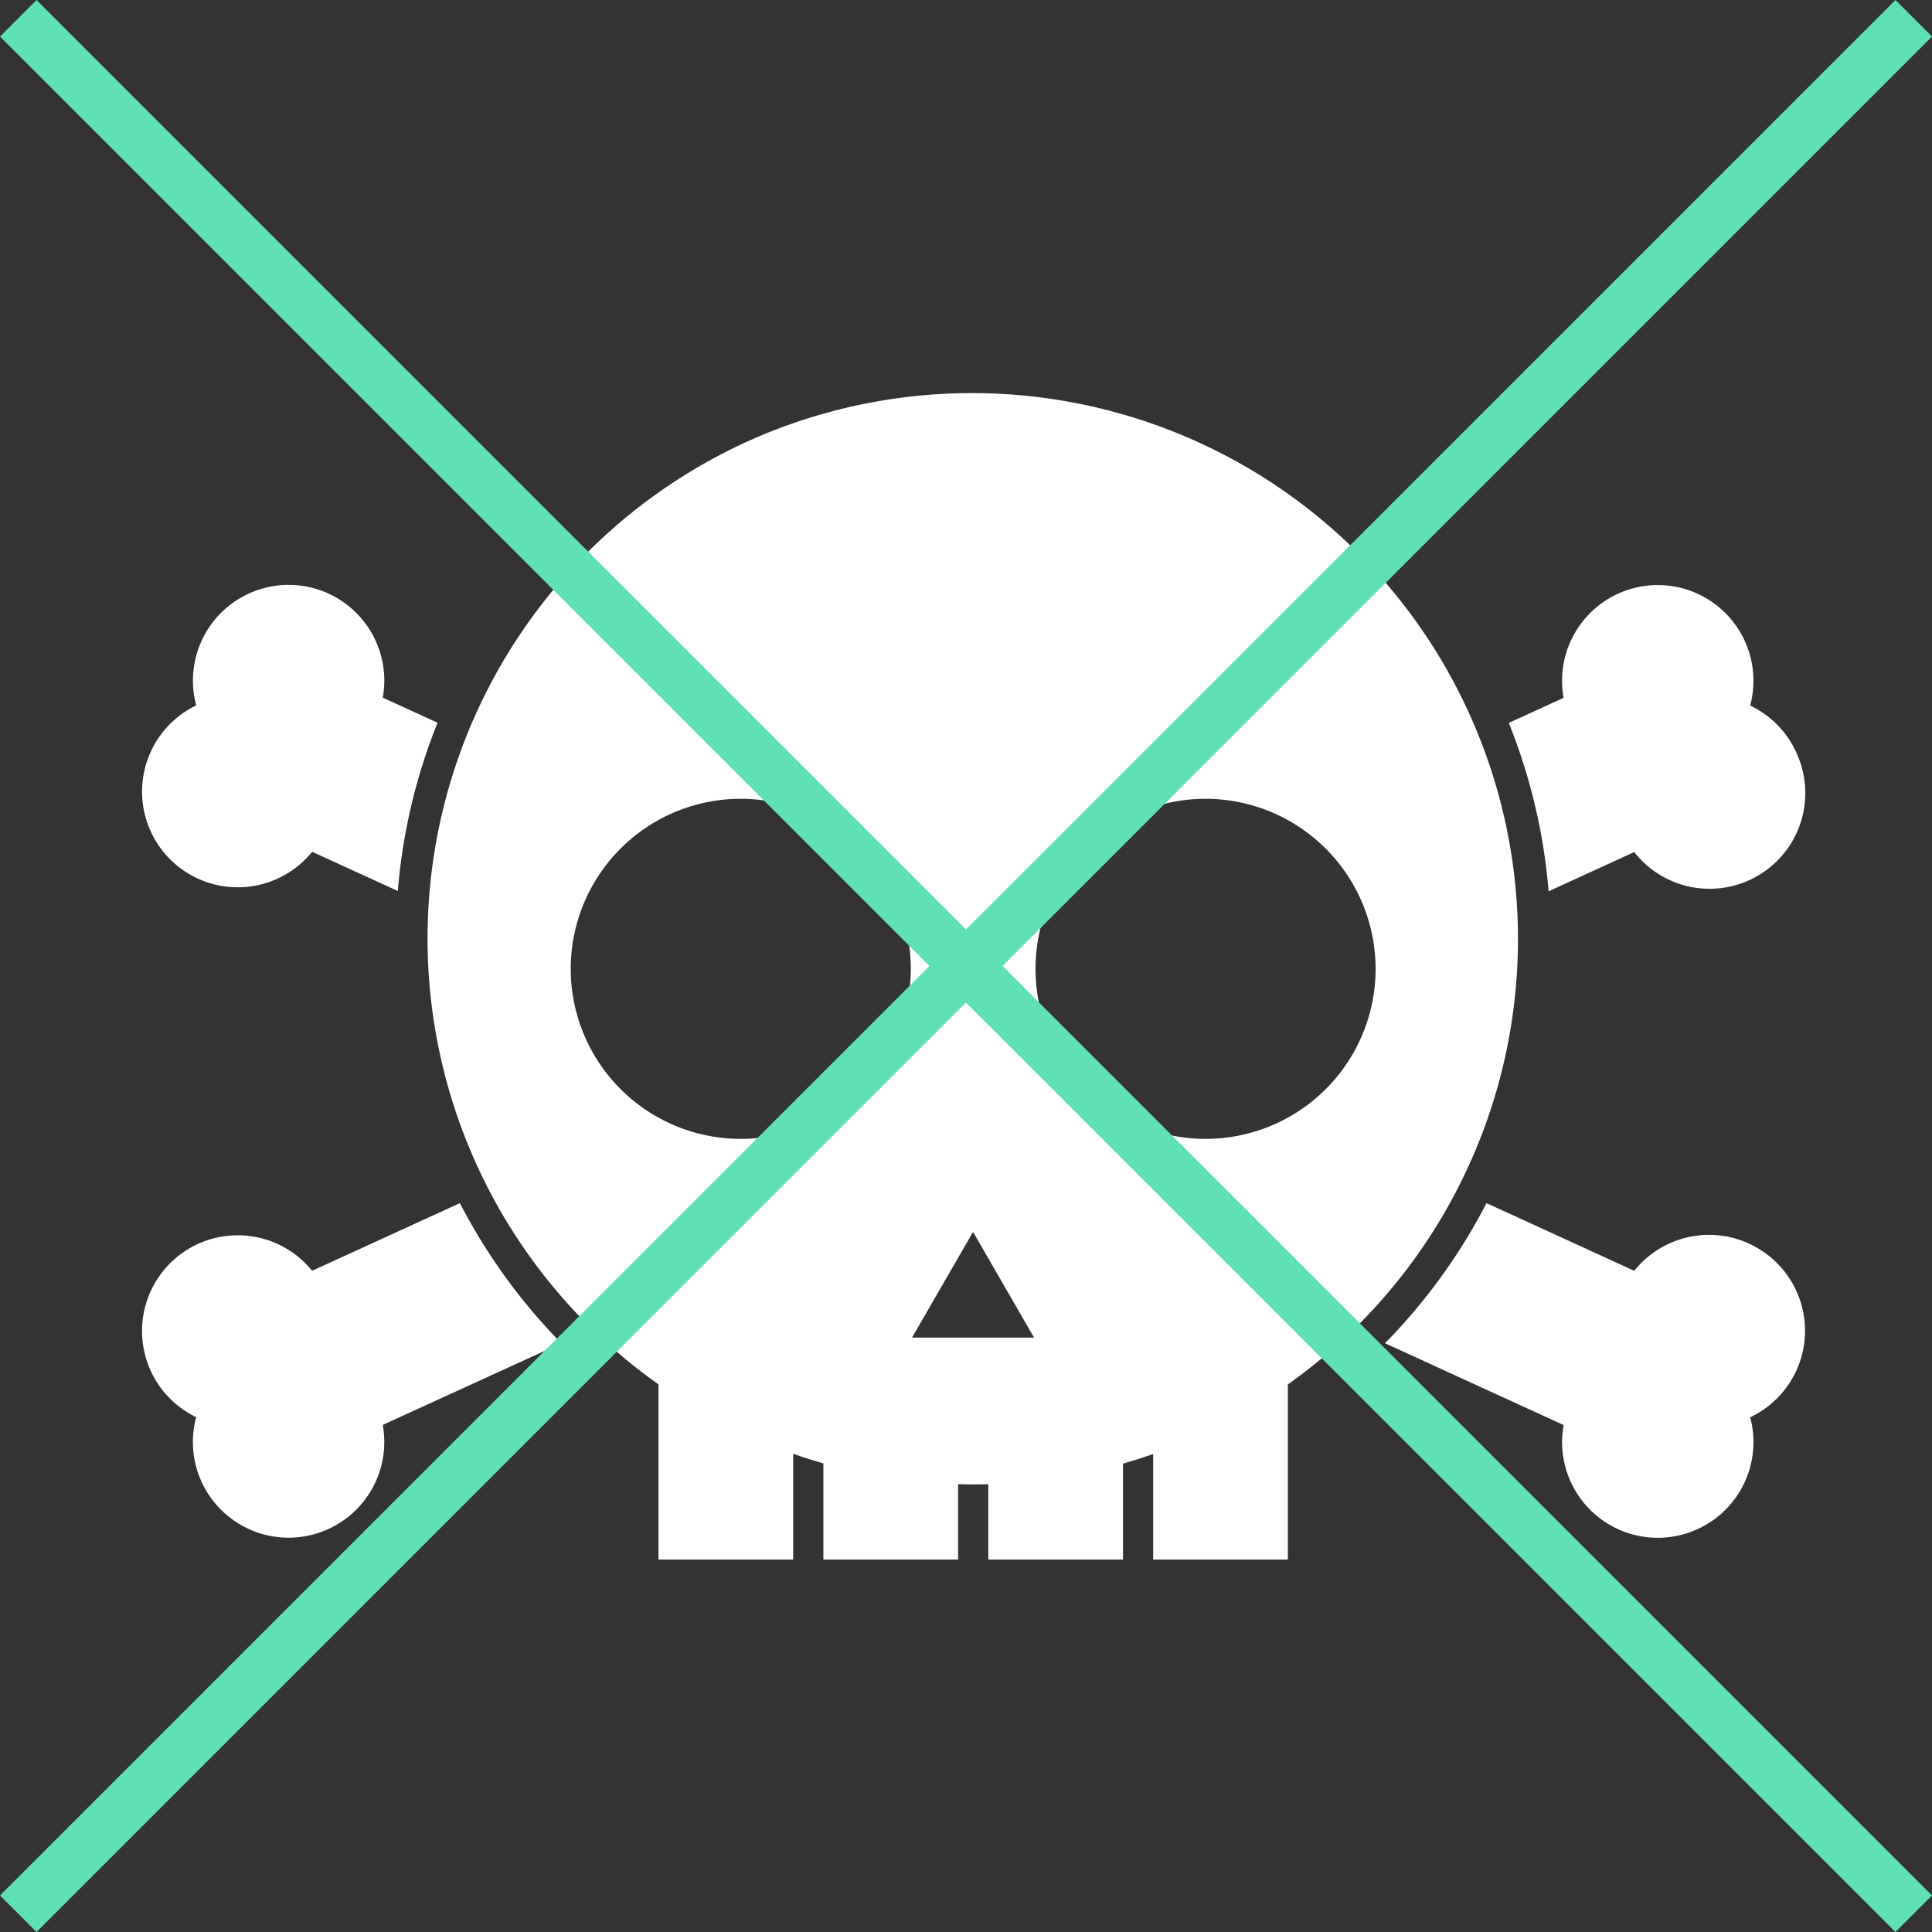
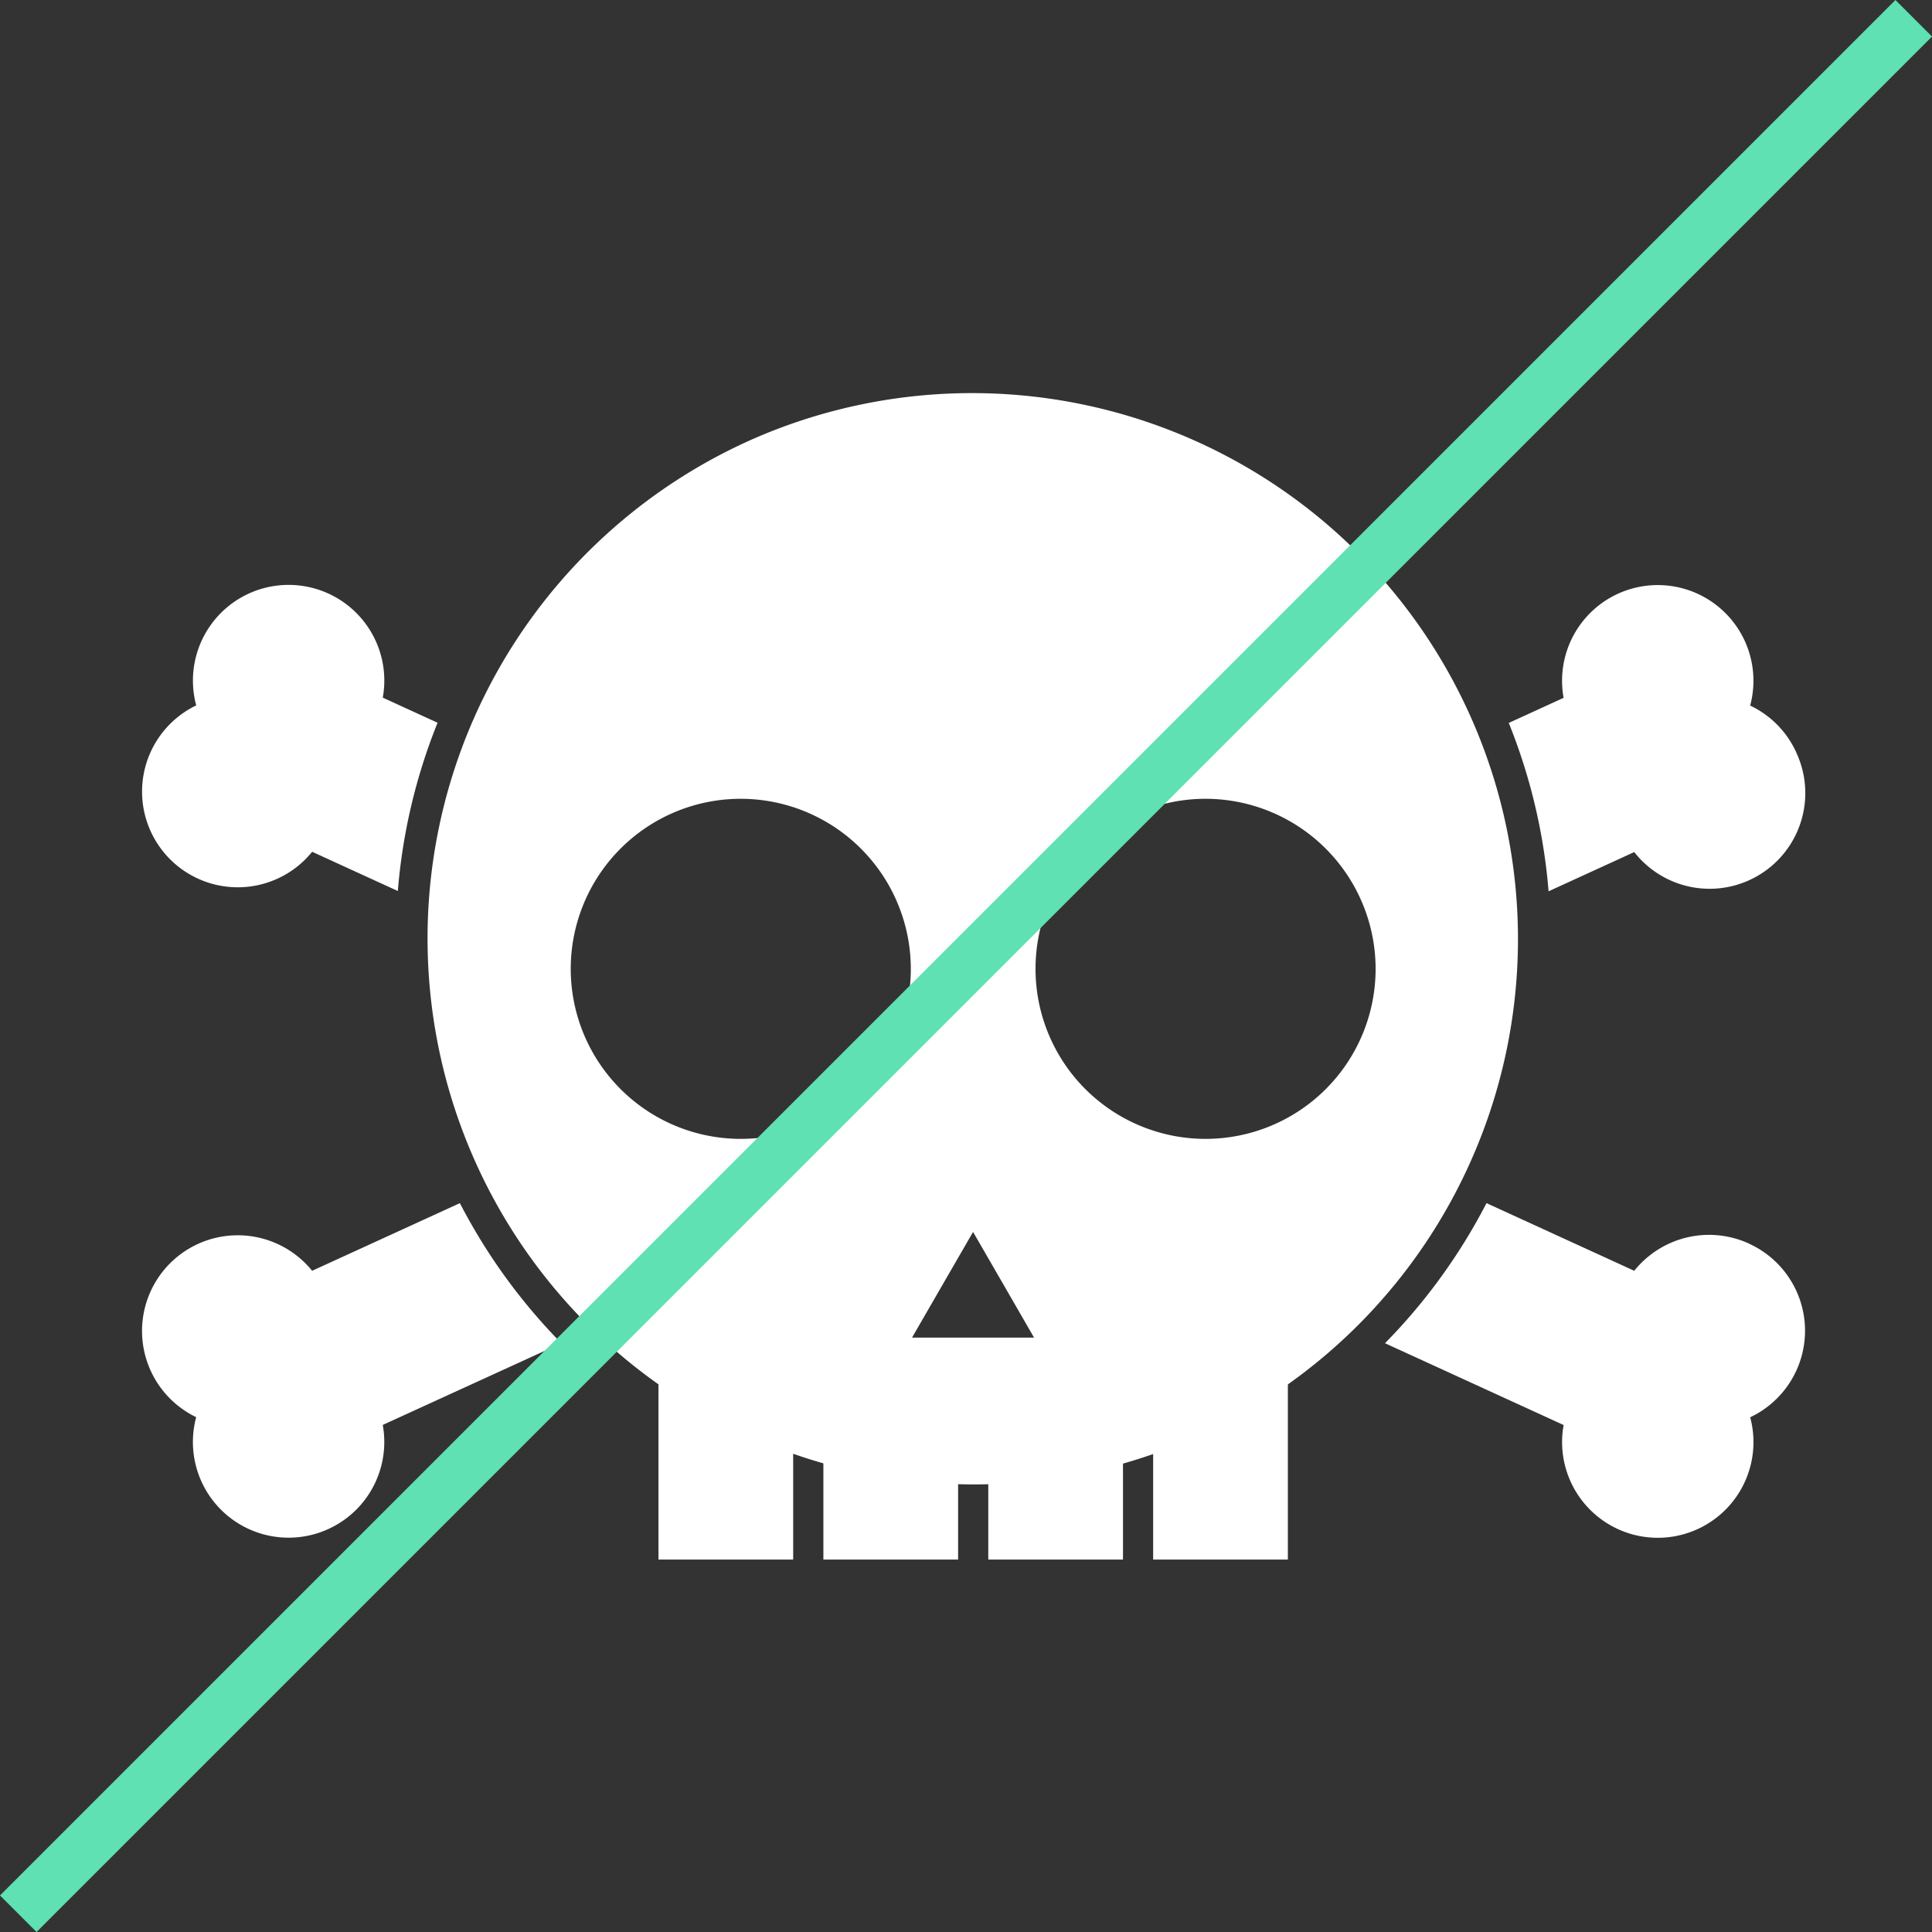
<svg xmlns="http://www.w3.org/2000/svg" width="74.705" height="74.705" viewBox="0 0 74.705 74.705">
  <rect x="0" y="0" width="74.705" height="74.705" fill="#333333" stroke="none" />
  <g id="propuesta_02" transform="translate(-1378.067 -17029.551)">
    <g id="Grupo_4959" data-name="Grupo 4959" transform="translate(1383.538 17044.738)">
      <path id="Trazado_40956" data-name="Trazado 40956" d="M111.575,87.412l-2.12-.971a3.7,3.7,0,1,0-7.214.3,3.7,3.7,0,1,0,4.483,5.66l3.313,1.517a22.194,22.194,0,0,1,1.538-6.51" transform="translate(-100.125 -74.652)" fill="#fff" />
      <path id="Trazado_40957" data-name="Trazado 40957" d="M333.42,192.712a3.706,3.706,0,0,0-4.435,1.053l-5.713-2.616a22.378,22.378,0,0,1-3.925,5.417l6.907,3.163a3.7,3.7,0,1,0,7.214-.3,3.7,3.7,0,0,0-.048-6.714" transform="translate(-271.264 -159.814)" fill="#fff" />
      <path id="Trazado_40958" data-name="Trazado 40958" d="M116.361,196.566a22.389,22.389,0,0,1-3.925-5.417l-5.713,2.616a3.7,3.7,0,1,0-4.483,5.66,3.7,3.7,0,1,0,7.214.3Z" transform="translate(-100.125 -159.814)" fill="#fff" />
      <path id="Trazado_40959" data-name="Trazado 40959" d="M352.282,88.548a3.69,3.69,0,0,0-1.778-1.8,3.7,3.7,0,1,0-7.214-.3l-2.12.971a22.2,22.2,0,0,1,1.539,6.51l3.313-1.517a3.7,3.7,0,0,0,6.261-3.857" transform="translate(-288.301 -74.652)" fill="#fff" />
      <path id="Sustracción_9" data-name="Sustracción 9" d="M21.1,42.211A21.111,21.111,0,0,1,12.888,1.659a21.111,21.111,0,0,1,16.43,38.894A20.973,20.973,0,0,1,21.1,42.211Zm0-9.763h0l-1.181,2.044-1.179,2.042h4.718l-1.178-2.042L21.1,32.449ZM30.089,15.7a6.575,6.575,0,1,0,6.576,6.576A6.582,6.582,0,0,0,30.089,15.7Zm-17.972,0a6.575,6.575,0,1,0,6.576,6.576A6.583,6.583,0,0,0,12.117,15.7Z" transform="translate(11.055 0)" fill="#fff" stroke="rgba(0,0,0,0)" stroke-miterlimit="10" stroke-width="1" />
      <rect id="Rectángulo_638" data-name="Rectángulo 638" width="5.209" height="8.27" transform="translate(19.99 36.847)" fill="#fff" />
      <rect id="Rectángulo_639" data-name="Rectángulo 639" width="5.209" height="8.27" transform="translate(26.367 36.847)" fill="#fff" />
      <rect id="Rectángulo_640" data-name="Rectángulo 640" width="5.209" height="8.27" transform="translate(32.743 36.847)" fill="#fff" />
      <rect id="Rectángulo_641" data-name="Rectángulo 641" width="5.209" height="8.27" transform="translate(39.118 36.847)" fill="#fff" />
    </g>
    <g id="propuesta_03" transform="translate(1378.774 17030.258)">
-       <line id="Línea_35" data-name="Línea 35" x2="73.291" y2="73.291" transform="translate(0)" fill="none" stroke="#5fe1b3" stroke-width="2" />
      <g id="Grupo_4917" data-name="Grupo 4917" transform="translate(73.291 0) rotate(90)">
        <line id="Línea_36" data-name="Línea 36" x2="73.291" y2="73.291" fill="none" stroke="#5fe1b3" stroke-width="2" />
      </g>
    </g>
  </g>
</svg>